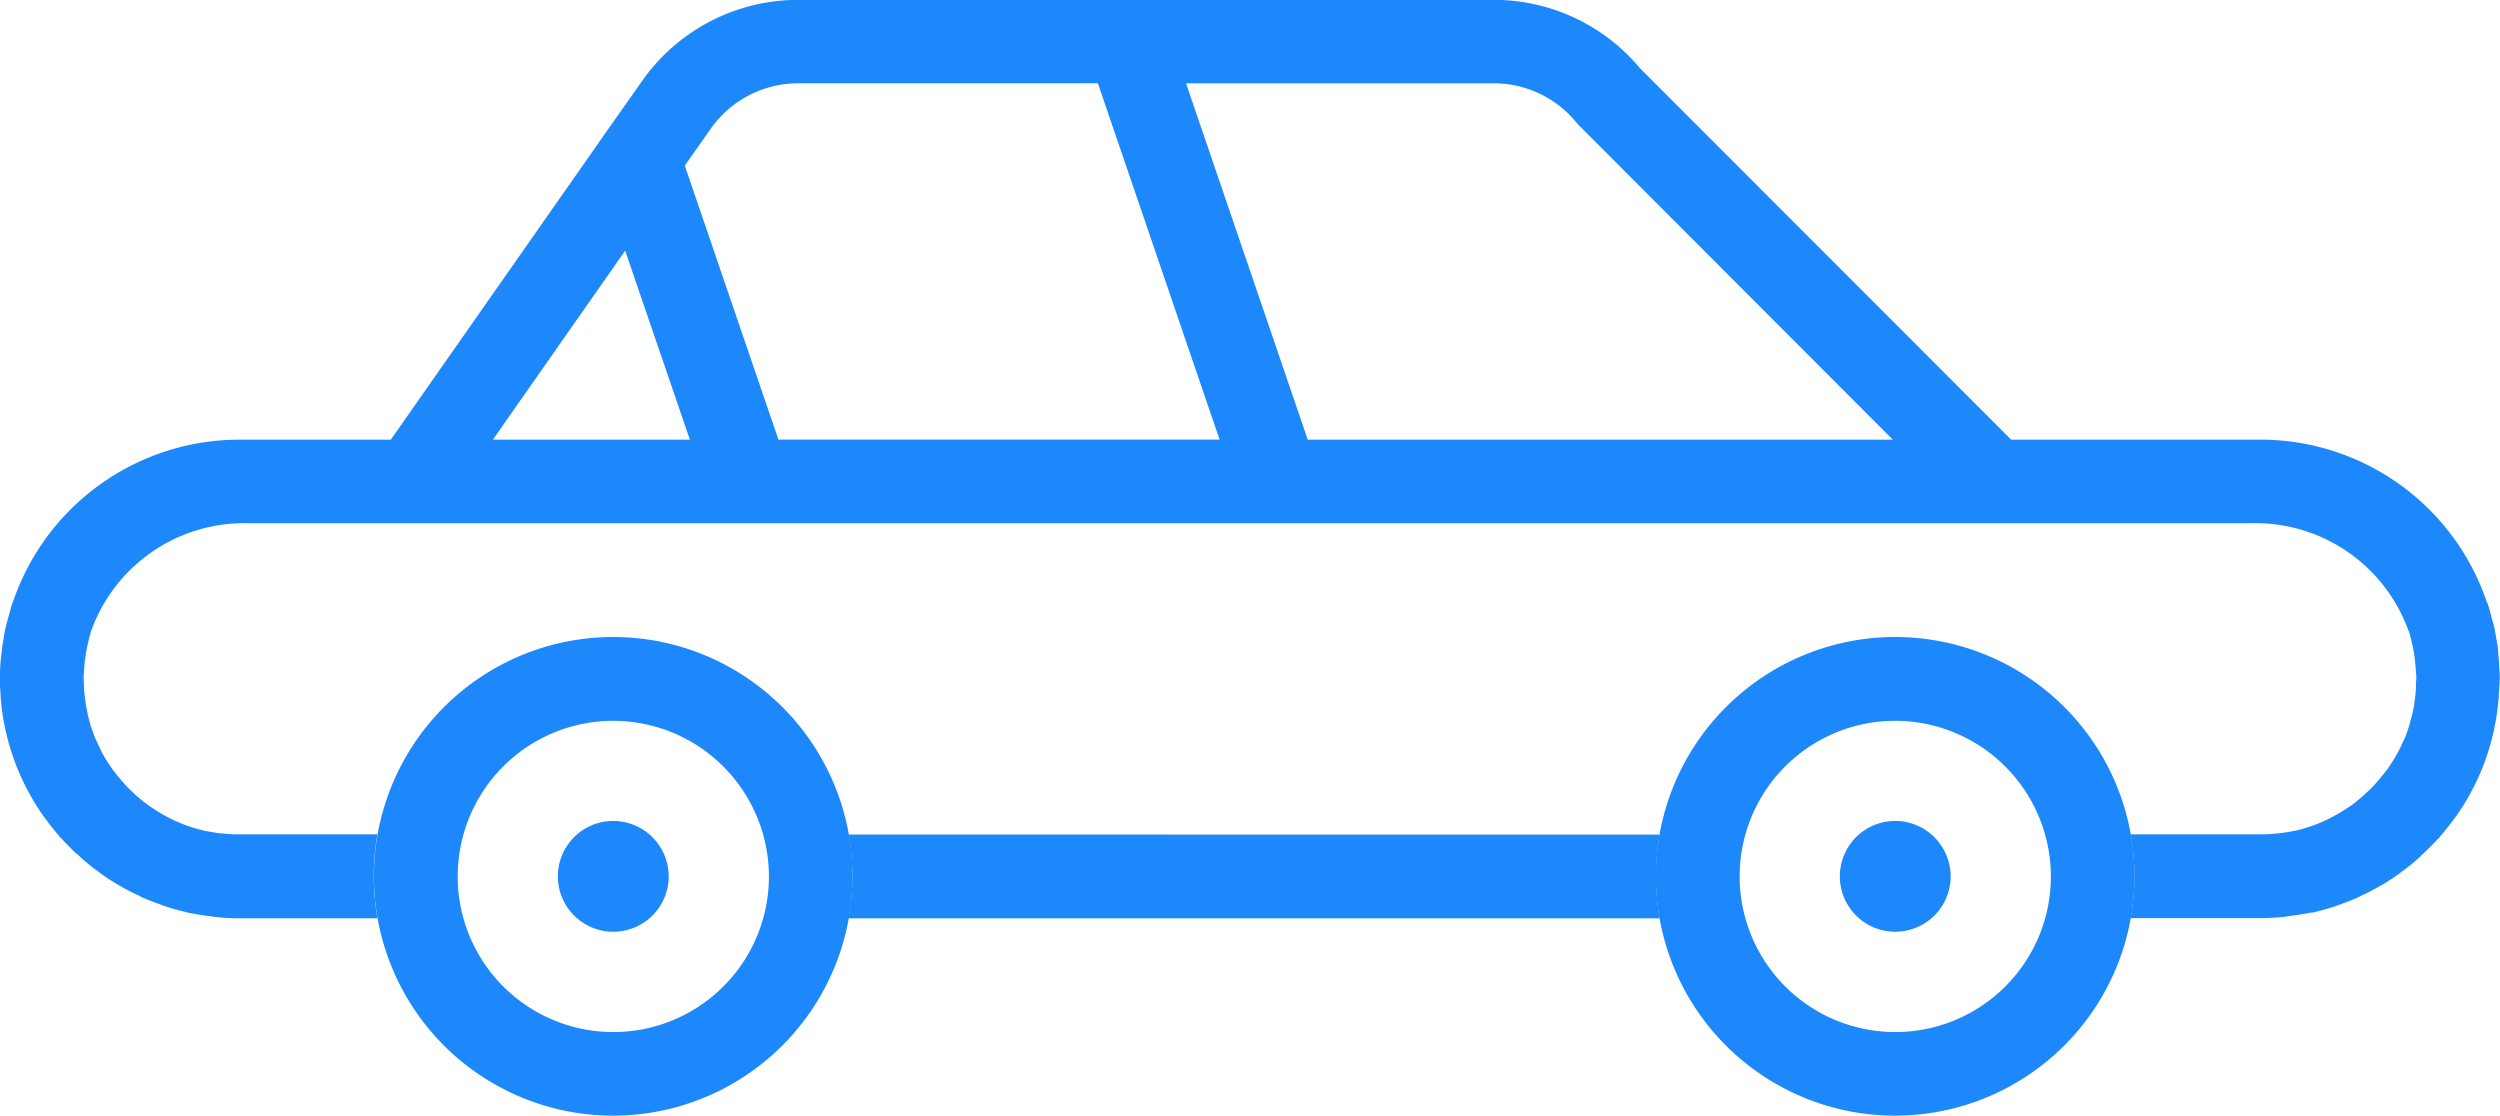
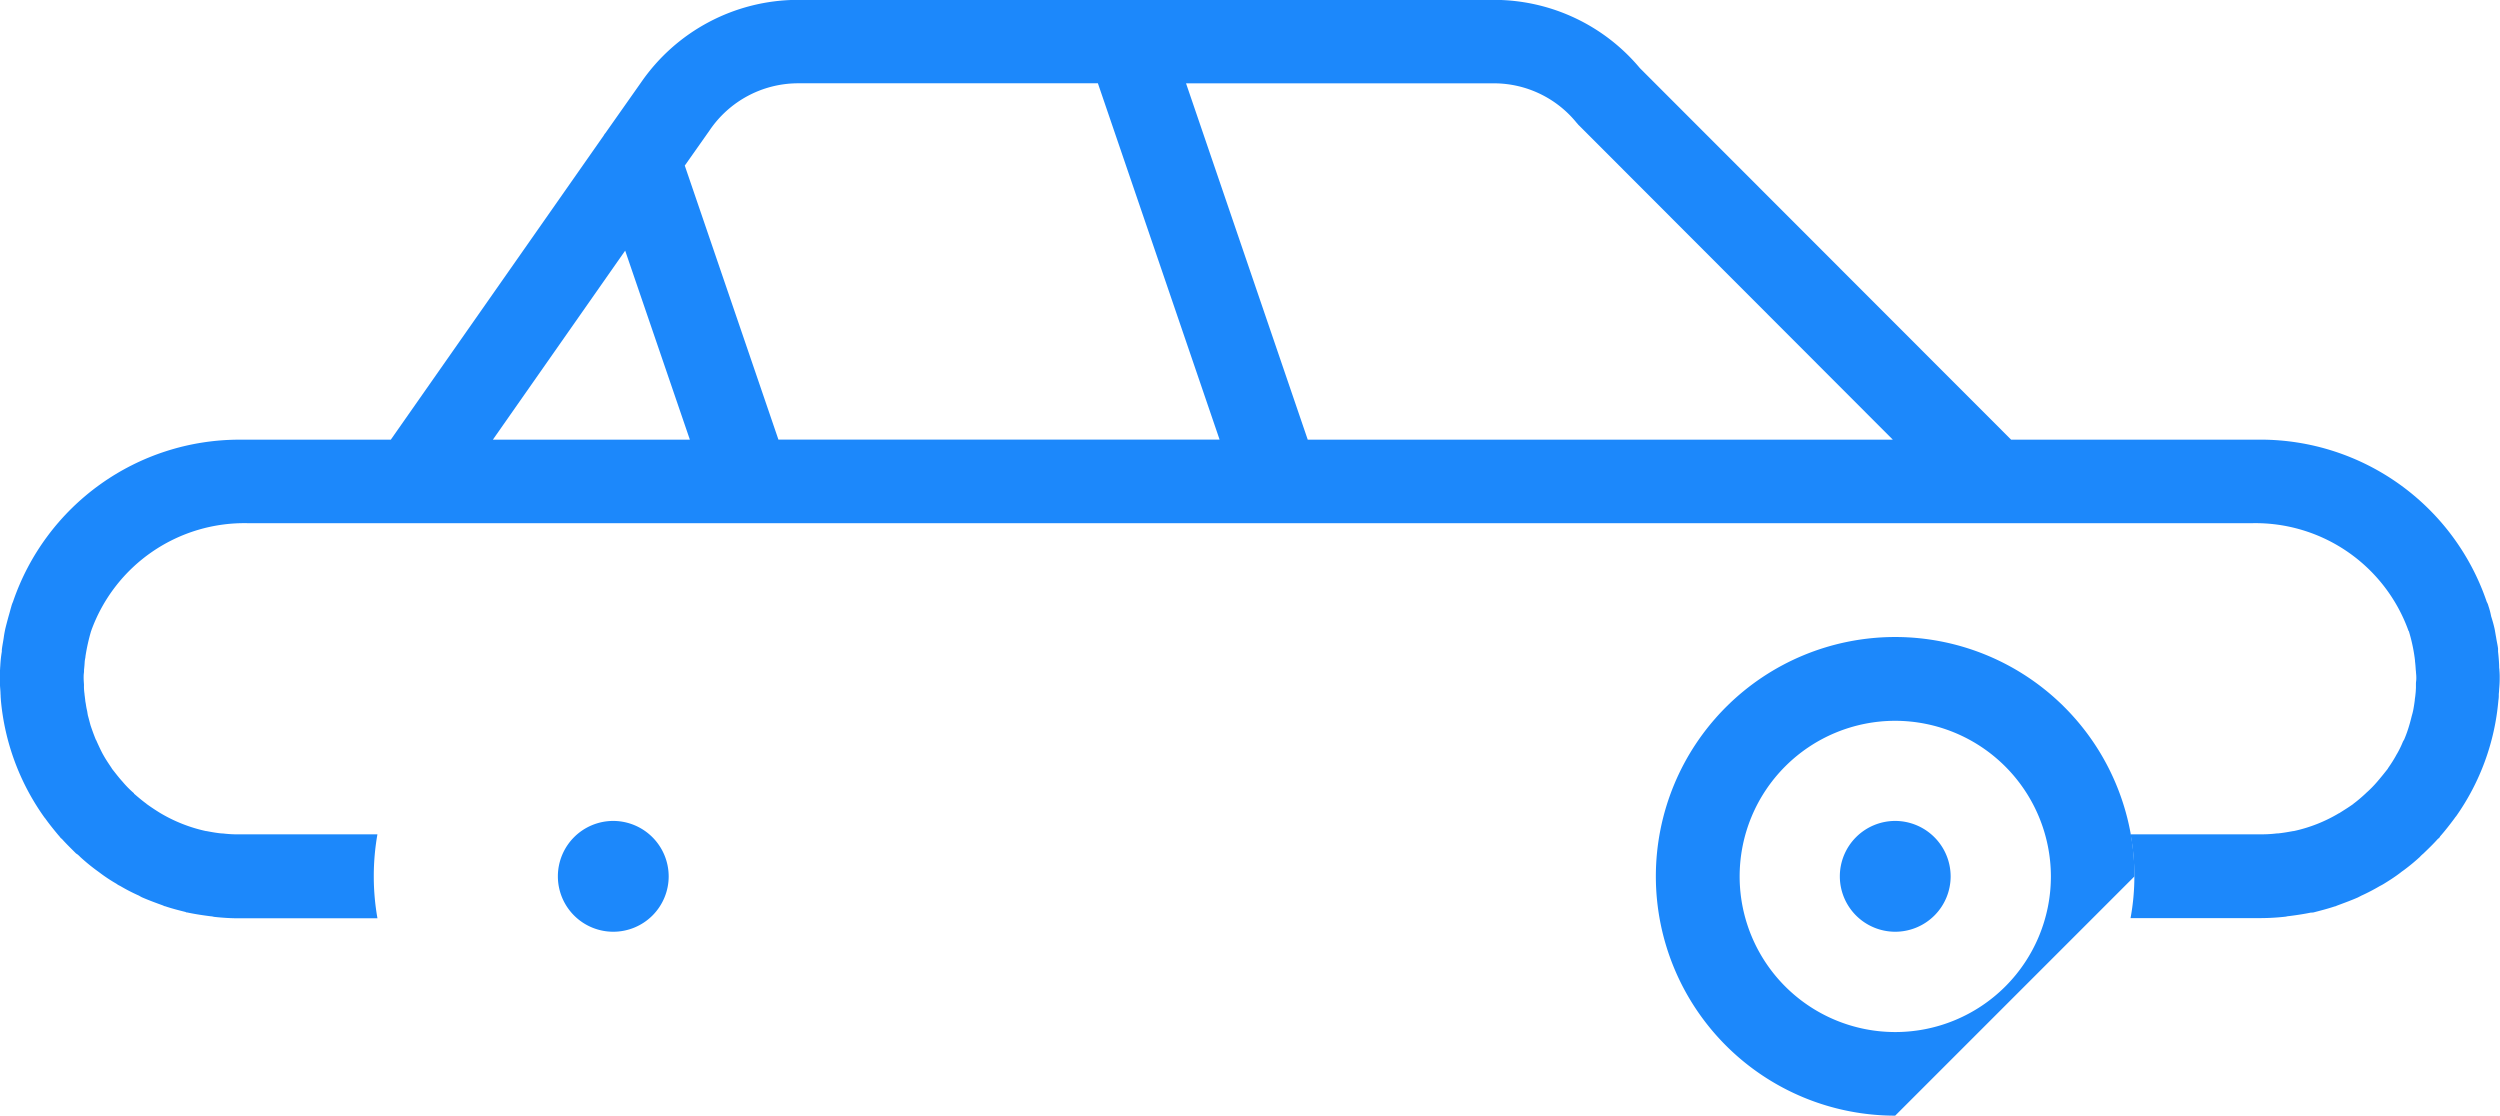
<svg xmlns="http://www.w3.org/2000/svg" width="82.169" height="36.669" viewBox="0 0 82.169 36.669">
  <defs>
    <clipPath id="clip-path">
      <path id="Clip_10" data-name="Clip 10" d="M0,0H82.169V30.182H0Z" transform="translate(0.001 0.528)" fill="none" />
    </clipPath>
  </defs>
  <g id="car-insurance" transform="translate(-0.001 -1.202)">
-     <path id="Fill_1" data-name="Fill 1" d="M7.866,15.732a7.866,7.866,0,1,1,7.866-7.866A7.875,7.875,0,0,1,7.866,15.732Zm0-12.978a5.115,5.115,0,1,0,5.118,5.112A5.124,5.124,0,0,0,7.866,2.754Z" transform="translate(12.29 22.139)" fill="#1c88fb" />
-     <path id="Fill_3" data-name="Fill 3" d="M7.866,15.732a7.866,7.866,0,1,1,7.866-7.866A7.875,7.875,0,0,1,7.866,15.732Zm0-12.978a5.115,5.115,0,1,0,5.118,5.112A5.124,5.124,0,0,0,7.866,2.754Z" transform="translate(54.425 22.139)" fill="#1c88fb" />
+     <path id="Fill_3" data-name="Fill 3" d="M7.866,15.732a7.866,7.866,0,1,1,7.866-7.866Zm0-12.978a5.115,5.115,0,1,0,5.118,5.112A5.124,5.124,0,0,0,7.866,2.754Z" transform="translate(54.425 22.139)" fill="#1c88fb" />
    <path id="Fill_5" data-name="Fill 5" d="M4.821,3A1.821,1.821,0,1,1,3,1.179,1.826,1.826,0,0,1,4.821,3" transform="translate(17.158 27.005)" fill="#1c88fb" />
    <path id="Fill_7" data-name="Fill 7" d="M4.821,3A1.821,1.821,0,1,1,3,1.179,1.826,1.826,0,0,1,4.821,3" transform="translate(59.293 27.005)" fill="#1c88fb" />
    <g id="Group_11" data-name="Group 11" transform="translate(0 0.674)">
      <path id="Clip_10-2" data-name="Clip 10" d="M0,0H82.169V30.182H0Z" transform="translate(0.001 0.528)" fill="none" />
      <g id="Group_11-2" data-name="Group 11" clip-path="url(#clip-path)">
        <path id="Fill_9" data-name="Fill 9" d="M12.414,30.187H7.866a7.62,7.62,0,0,1-.828-.048L7,30.131a.275.275,0,0,0-.066-.01c-.278-.034-.506-.071-.72-.114l-.06-.013-.024,0L6.1,29.979c-.224-.056-.456-.115-.673-.189a.126.126,0,0,1-.056-.019.135.135,0,0,0-.022-.01c-.233-.084-.461-.168-.684-.265-.032-.016-.059-.032-.085-.047l-.011-.007a5.73,5.73,0,0,1-.617-.318l-.023-.011a.506.506,0,0,1-.1-.061,5.258,5.258,0,0,1-.553-.366l-.068-.05-.07-.051a6.44,6.44,0,0,1-.5-.414.779.779,0,0,0-.1-.091L2.5,28.056l-.1-.1c-.124-.123-.251-.249-.365-.378a.237.237,0,0,1-.067-.067.16.16,0,0,1-.018-.022.087.087,0,0,0-.023-.025c-.139-.167-.3-.363-.438-.558a.414.414,0,0,1-.045-.057l-.015-.021a7.836,7.836,0,0,1-1.4-3.81c0-.033-.005-.069-.007-.106s0-.062-.005-.092c0-.071-.007-.14-.012-.208-.007-.1-.013-.194-.013-.29,0-.018,0-.035,0-.051s0-.033,0-.051c0-.076.005-.151.011-.23,0-.039.005-.078.007-.118A3.941,3.941,0,0,1,.06,21.42a.608.608,0,0,1,.005-.1c.009-.07.021-.135.032-.2s.02-.115.028-.174c.012-.09.03-.181.048-.27C.2,20.565.23,20.45.26,20.34l.021-.078c.018-.061.034-.117.049-.174s.03-.109.047-.168a.806.806,0,0,1,.048-.131,7.862,7.862,0,0,1,7.44-5.334h4.98l7-10a.336.336,0,0,1,.054-.078l1.17-1.662A6.271,6.271,0,0,1,26.184,0H49.14A6.25,6.25,0,0,1,53.9,2.244l12.2,12.21h8.2a7.856,7.856,0,0,1,7.434,5.334.485.485,0,0,1,.054.131,2.408,2.408,0,0,1,.09.342c.049.152.087.291.114.414.009.045.016.09.024.135s.015.09.024.135c.009.06.02.119.031.176s.025.128.034.2v.1c.017.143.03.31.036.456,0,.04,0,.079.007.117.005.08.011.154.011.23,0,.018,0,.034,0,.051s0,.034,0,.052c0,.116-.009.23-.019.351,0,.048-.008.1-.011.147a1.024,1.024,0,0,1-.013.2,7.765,7.765,0,0,1-1.391,3.81.414.414,0,0,0-.045.057l-.015.021c-.152.205-.3.393-.444.558a.125.125,0,0,0-.031.048.609.609,0,0,1-.072.067c-.144.162-.309.32-.468.473l-.008.007a1.036,1.036,0,0,0-.112.108,6.439,6.439,0,0,1-.5.414l-.054.039a.993.993,0,0,0-.083.063c-.191.145-.392.272-.546.366a1.452,1.452,0,0,1-.132.072,6.187,6.187,0,0,1-.612.318c-.015.009-.033.018-.051.027s-.036.018-.051.027c-.209.091-.427.172-.638.25l-.04.015a.152.152,0,0,0-.031.013.127.127,0,0,1-.053.017c-.24.08-.488.143-.707.2L75.96,30l-.012,0c-.2.041-.422.077-.715.114a.285.285,0,0,0-.064.009l-.044.009a7.46,7.46,0,0,1-.822.048H70.026a7.587,7.587,0,0,0,0-2.754H74.3a4.1,4.1,0,0,0,.54-.03.074.074,0,0,0,.018,0,.074.074,0,0,1,.018,0c.171-.018.328-.046.5-.077l.009,0h.006a4.929,4.929,0,0,0,1.488-.588h.006l.121-.077c.11-.069.22-.139.329-.217.005,0,.006,0,.012-.012.136-.1.275-.22.4-.336l.006-.005s.005,0,.005-.007a3.694,3.694,0,0,0,.378-.383c.12-.139.236-.285.348-.427V25.26c.106-.15.2-.3.27-.427a.1.1,0,0,1,.015-.028.1.1,0,0,0,.009-.014,3.144,3.144,0,0,0,.2-.409c.012-.023.031-.054.042-.072a4.1,4.1,0,0,0,.168-.473c.021-.068.038-.135.055-.2.012-.047.023-.092.035-.136.018-.059.03-.114.041-.167.019-.1.036-.214.049-.312,0-.038.008-.076.013-.113s.008-.065.011-.1c.009-.067.011-.137.014-.2,0-.031,0-.06,0-.089s0-.086.006-.127.006-.08.006-.118c0-.061-.006-.12-.011-.178,0-.028-.005-.055-.007-.08-.006-.1-.013-.187-.024-.276a.67.67,0,0,0-.01-.1c0-.02-.006-.04-.008-.062a5.5,5.5,0,0,0-.186-.833.013.013,0,0,1-.012-.013A5.346,5.346,0,0,0,74.016,17.2H8.154A5.352,5.352,0,0,0,3,20.73c0,.007,0,.013-.005.013a6.337,6.337,0,0,0-.186.833c0,.032-.008.061-.013.089s-.008.048-.011.073c-.006.1-.012.184-.023.276,0,.038,0,.078-.006.12s-.007.091-.007.138c0,.073.006.152.011.235v.017a1.583,1.583,0,0,0,.018.288c0,.031.007.063.011.1s.01.076.013.114.012.073.018.11c.01.069.021.139.036.2s.017.1.029.16l0,.008c.019.07.039.143.058.217l.032.12c.054.162.114.325.174.473a.307.307,0,0,1,.036.072c.065.142.126.277.2.414a.174.174,0,0,1,.018.031c.068.122.143.234.222.352l.053.08h0v.005l.067.085.008.01c.086.11.175.223.273.331a3.239,3.239,0,0,0,.378.383.008.008,0,0,0,0,.006.008.008,0,0,1,0,.006c.16.139.291.246.414.336.005.012.005.012.012.012.14.1.278.192.444.294a5.039,5.039,0,0,0,1.494.588h.013c.171.032.327.061.5.078a.074.074,0,0,1,.018,0,.075.075,0,0,0,.018,0,4.1,4.1,0,0,0,.54.03h4.548a7.98,7.98,0,0,0,0,2.754ZM38.982,2.742l4,11.712h19.23L51.912,4.14a.393.393,0,0,1-.052-.054c-.011-.014-.023-.028-.038-.043a3.5,3.5,0,0,0-2.682-1.3H38.982Zm-12.8,0A3.516,3.516,0,0,0,23.322,4.29l-.815,1.157,3.078,9.006h14.5l-4-11.712h-9.9Zm-5.634,5.5L16.2,14.454h6.474Z" transform="translate(0.001 0.524)" fill="#1c88fb" />
      </g>
    </g>
-     <path id="Fill_12" data-name="Fill 12" d="M0,1.623A8.015,8.015,0,0,1,.126,3,8.03,8.03,0,0,1,0,4.377H26.658A8.679,8.679,0,0,1,26.538,3a8.665,8.665,0,0,1,.12-1.374Z" transform="translate(27.891 27.008)" fill="#1c88fb" />
  </g>
</svg>